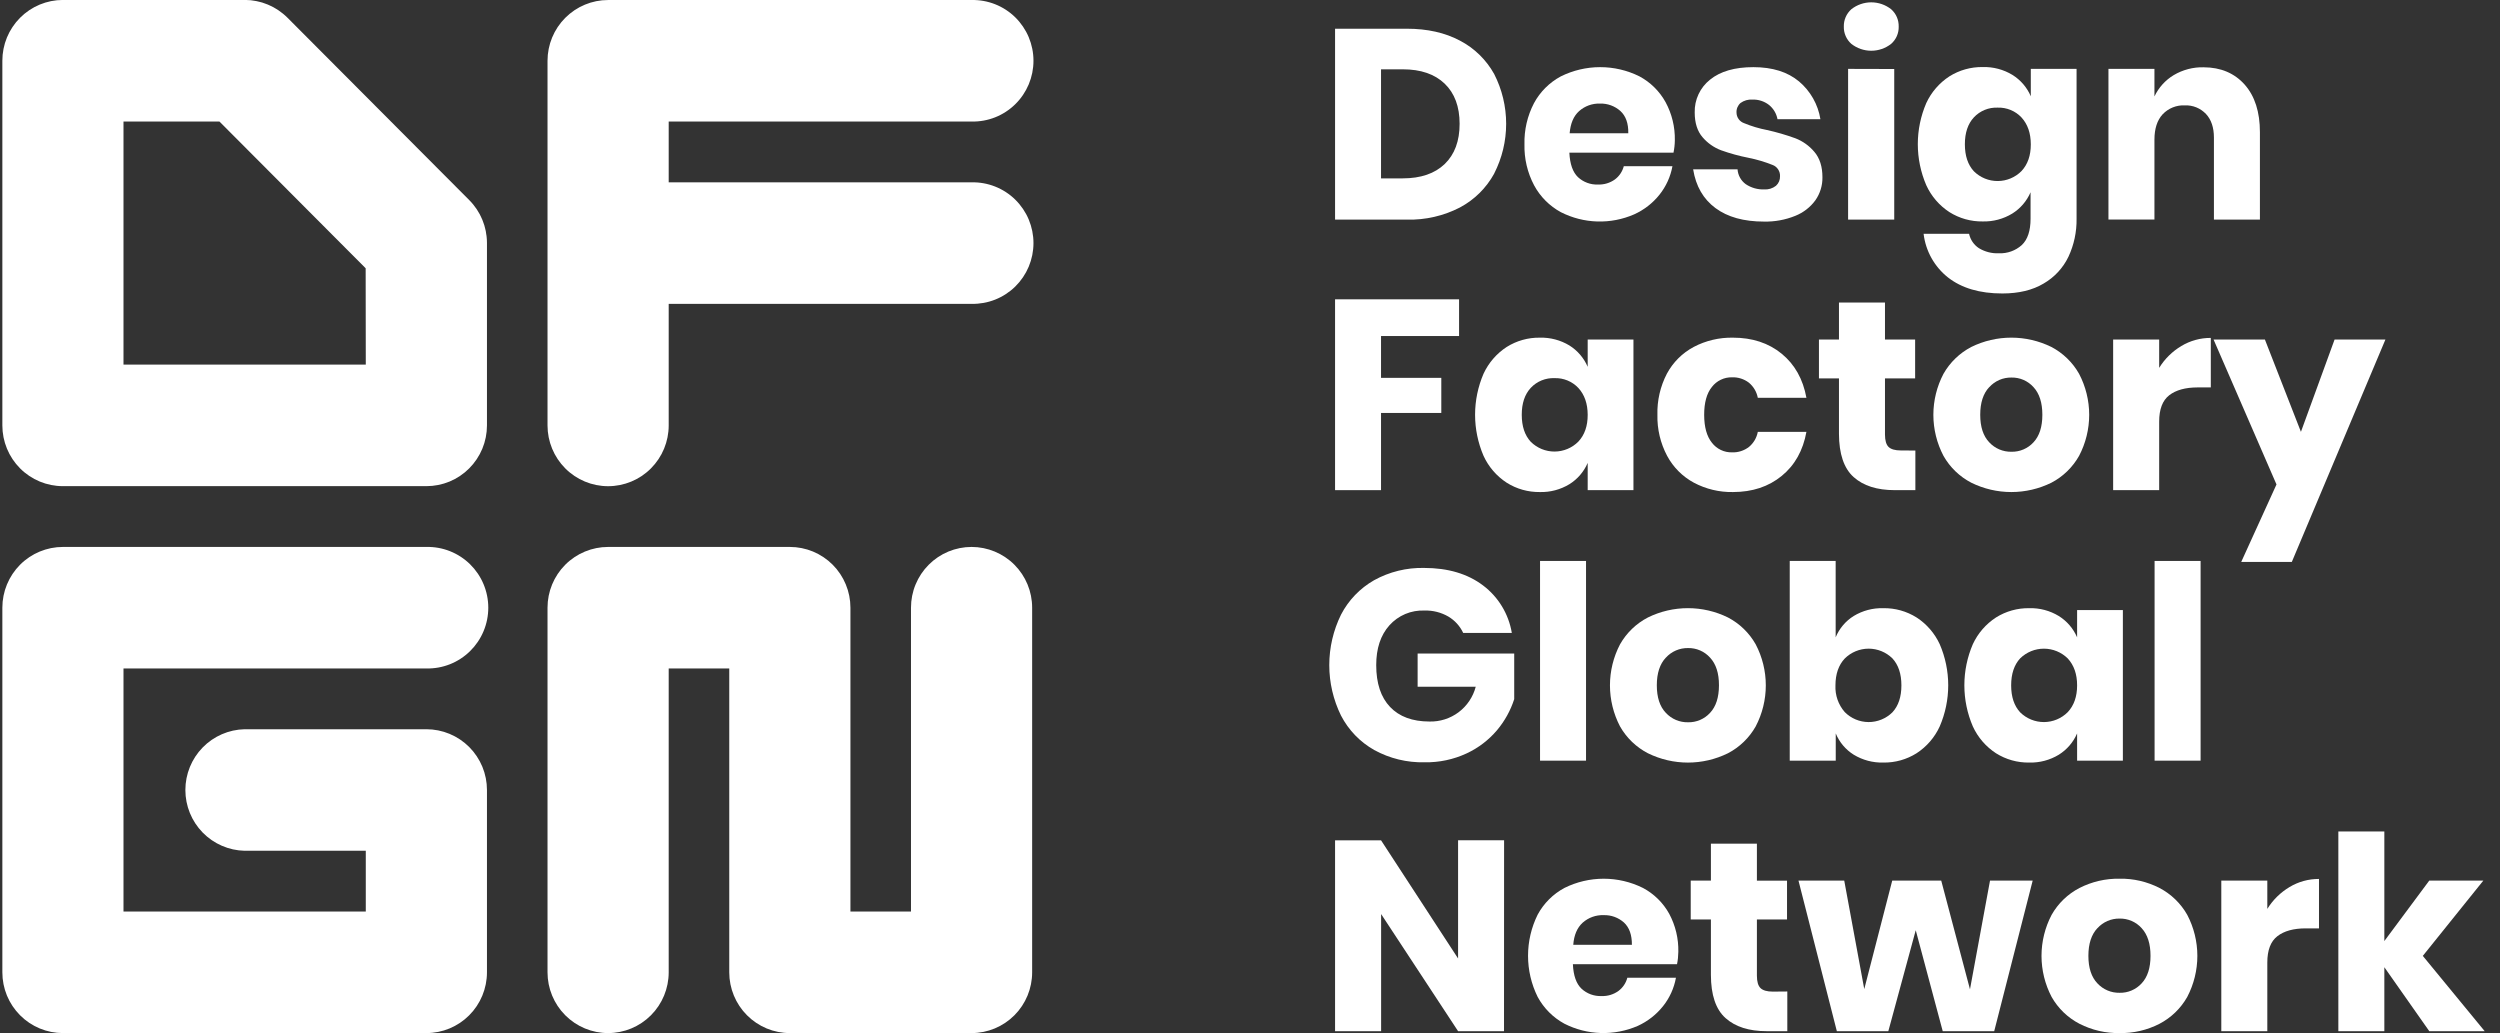
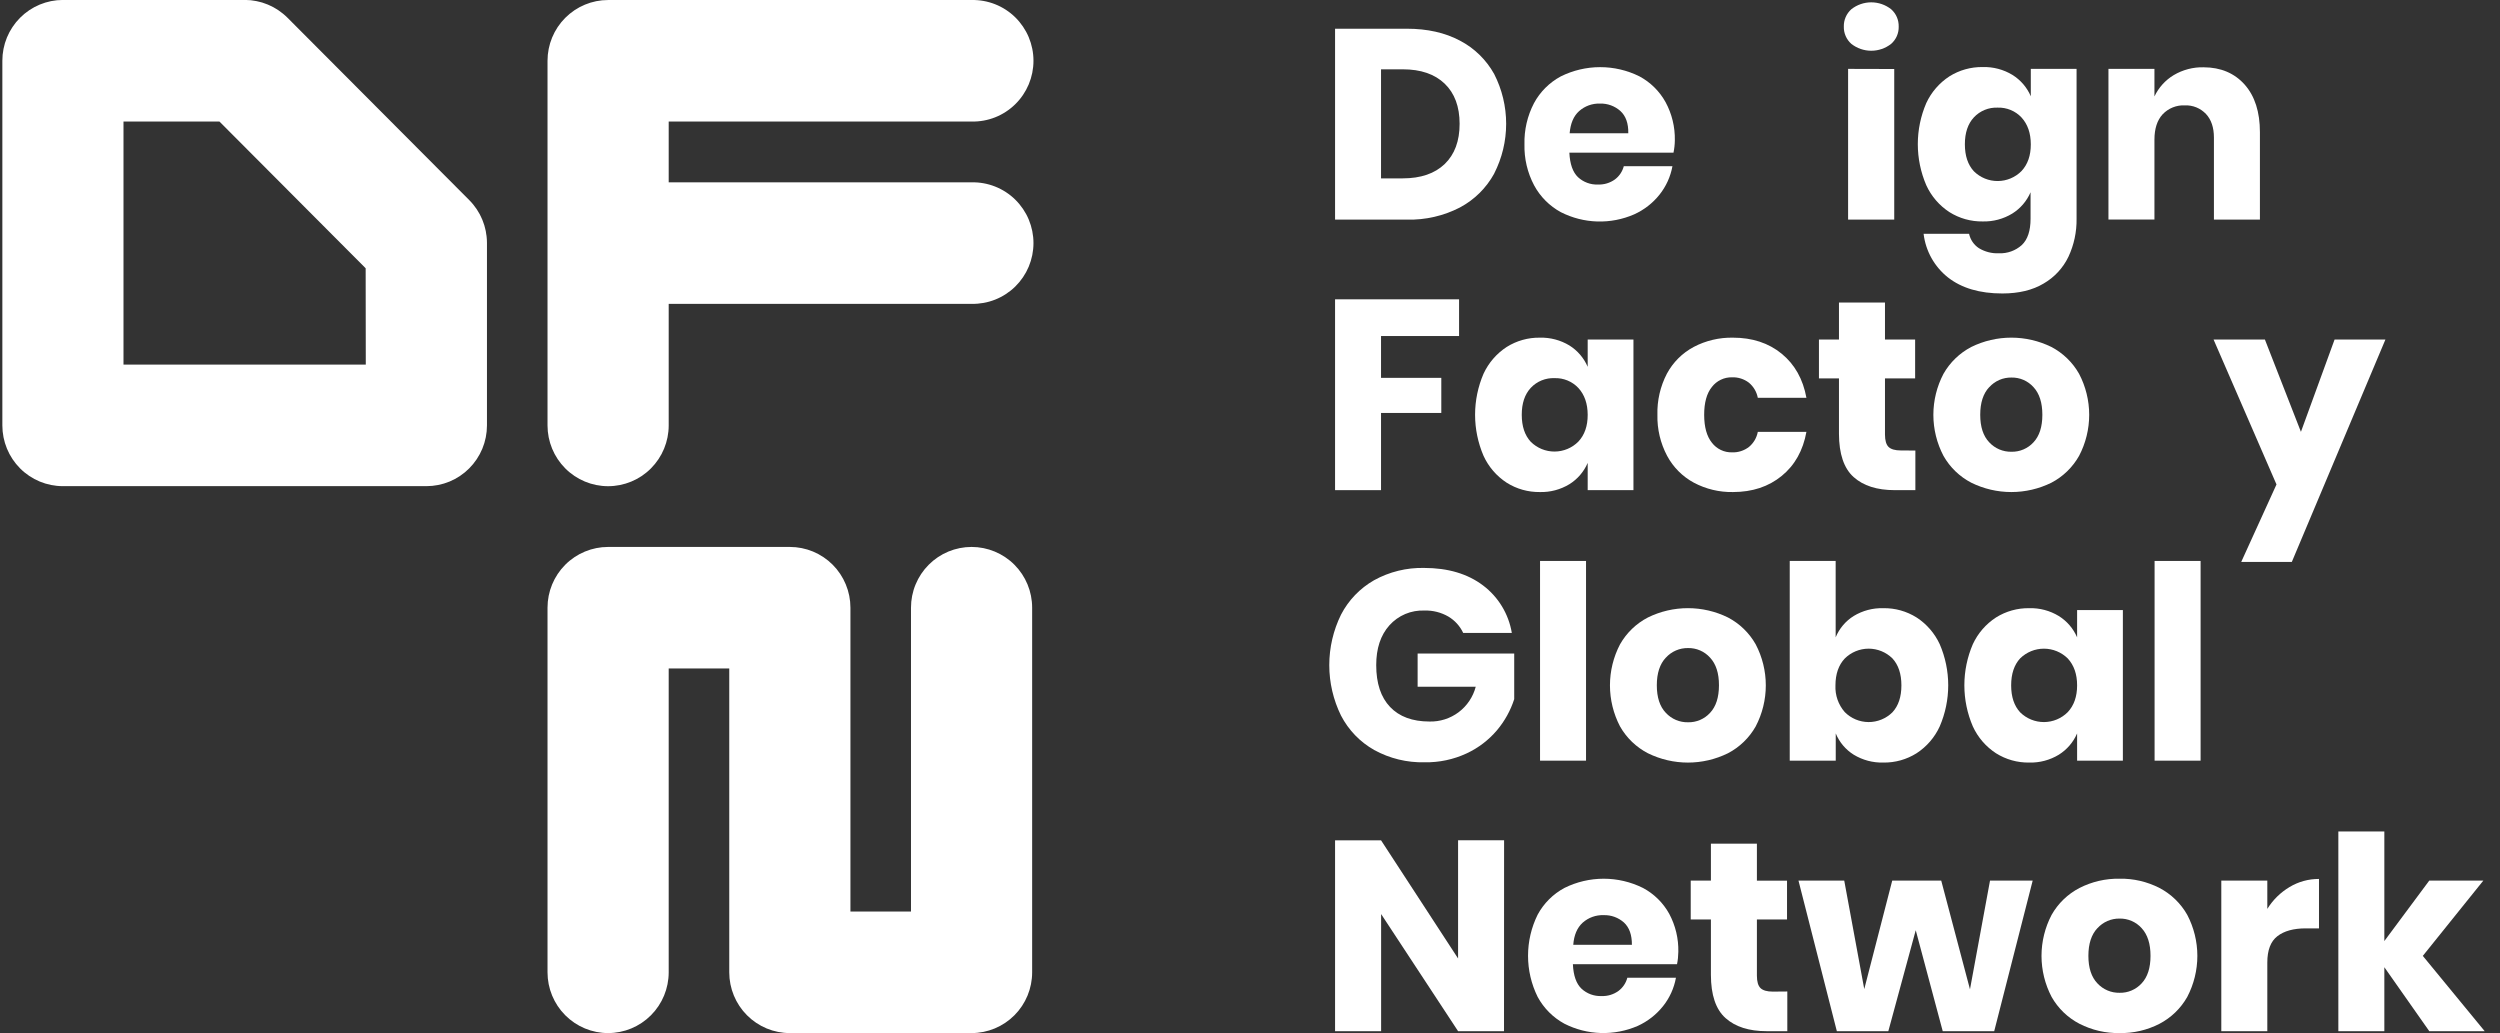
<svg xmlns="http://www.w3.org/2000/svg" width="121" height="50" viewBox="0 0 121 50" fill="none">
  <rect x="0" y="0" width="121" height="50" fill="#333333" stroke="none" />
  <g id="DFGN logo">
-     <path id="Vector" d="M20.636 32.354C21.027 32.362 21.415 32.293 21.778 32.149C22.141 32.005 22.472 31.789 22.751 31.515C23.03 31.241 23.252 30.914 23.403 30.553C23.555 30.192 23.633 29.805 23.633 29.413C23.633 29.021 23.555 28.633 23.403 28.272C23.252 27.911 23.03 27.584 22.751 27.31C22.472 27.036 22.141 26.821 21.778 26.677C21.415 26.533 21.027 26.463 20.636 26.472H3.045C2.267 26.472 1.522 26.782 0.972 27.333C0.423 27.884 0.114 28.632 0.114 29.412V47.059C0.114 47.446 0.189 47.828 0.336 48.185C0.484 48.542 0.7 48.866 0.972 49.139C1.244 49.413 1.567 49.629 1.923 49.777C2.279 49.925 2.66 50.001 3.045 50.001H20.636C21.414 50.001 22.16 49.691 22.71 49.139C23.26 48.588 23.569 47.84 23.569 47.059V38.236C23.569 37.849 23.493 37.467 23.346 37.11C23.198 36.753 22.982 36.429 22.71 36.156C22.438 35.883 22.114 35.667 21.759 35.519C21.403 35.371 21.021 35.295 20.636 35.295H11.841C11.074 35.312 10.345 35.629 9.808 36.179C9.272 36.729 8.972 37.467 8.972 38.236C8.972 39.006 9.272 39.744 9.808 40.294C10.345 40.843 11.074 41.161 11.841 41.177H17.704V44.119H5.977V32.354H20.636Z" fill="white" />
    <path id="Vector_2" d="M47.024 26.472C46.639 26.472 46.258 26.548 45.902 26.695C45.546 26.843 45.223 27.06 44.951 27.333C44.678 27.606 44.462 27.93 44.315 28.287C44.167 28.643 44.092 29.026 44.092 29.412V44.119H41.161V29.412C41.161 29.026 41.085 28.643 40.937 28.287C40.79 27.93 40.574 27.606 40.302 27.333C40.029 27.06 39.706 26.843 39.35 26.695C38.995 26.548 38.613 26.472 38.228 26.472H29.432C28.655 26.472 27.909 26.782 27.359 27.333C26.809 27.884 26.5 28.632 26.5 29.412V47.059C26.5 47.84 26.809 48.588 27.359 49.139C27.909 49.691 28.655 50.001 29.432 50.001C30.21 50.001 30.956 49.691 31.506 49.139C32.056 48.588 32.365 47.84 32.365 47.059V32.354H35.296V47.059C35.296 47.84 35.605 48.588 36.155 49.139C36.705 49.691 37.45 50.001 38.228 50.001H47.024C47.802 50.001 48.548 49.691 49.098 49.139C49.648 48.588 49.956 47.84 49.956 47.059V29.412C49.956 28.632 49.647 27.884 49.097 27.333C48.547 26.782 47.801 26.472 47.024 26.472Z" fill="white" />
    <path id="Vector_3" d="M47.024 8.825H32.365V5.883H47.024C47.414 5.891 47.803 5.822 48.166 5.678C48.529 5.534 48.86 5.318 49.139 5.044C49.418 4.771 49.639 4.443 49.791 4.082C49.942 3.721 50.02 3.334 50.02 2.942C50.02 2.55 49.942 2.162 49.791 1.801C49.639 1.44 49.418 1.113 49.139 0.839C48.86 0.565 48.529 0.35 48.166 0.206C47.803 0.062 47.414 -0.008 47.024 0.001H29.432C28.655 0.001 27.909 0.311 27.359 0.863C26.809 1.414 26.5 2.162 26.5 2.943V20.59C26.5 21.37 26.809 22.118 27.359 22.67C27.909 23.222 28.655 23.532 29.432 23.532C30.21 23.532 30.956 23.222 31.506 22.67C32.056 22.118 32.365 21.37 32.365 20.59V14.707H47.024C47.414 14.715 47.803 14.645 48.166 14.501C48.529 14.357 48.86 14.142 49.139 13.868C49.418 13.594 49.639 13.267 49.791 12.906C49.942 12.545 50.02 12.157 50.02 11.765C50.02 11.374 49.942 10.986 49.791 10.625C49.639 10.264 49.418 9.937 49.139 9.663C48.86 9.389 48.529 9.174 48.166 9.03C47.803 8.886 47.414 8.816 47.024 8.825Z" fill="white" />
    <path id="Vector_4" d="M23.554 11.476C23.554 11.432 23.541 11.387 23.534 11.337C23.527 11.287 23.522 11.236 23.512 11.186C23.502 11.136 23.488 11.087 23.476 11.039C23.464 10.99 23.455 10.95 23.442 10.907C23.428 10.864 23.41 10.812 23.393 10.768C23.376 10.723 23.363 10.679 23.345 10.636C23.326 10.593 23.306 10.551 23.286 10.508C23.267 10.465 23.245 10.419 23.223 10.376C23.201 10.333 23.176 10.296 23.151 10.255C23.126 10.215 23.102 10.171 23.075 10.129C23.047 10.087 23.012 10.043 22.98 10C22.949 9.957 22.931 9.93 22.904 9.898C22.843 9.823 22.778 9.75 22.709 9.682L13.915 0.859C13.846 0.79 13.774 0.725 13.699 0.664C13.667 0.637 13.632 0.614 13.599 0.589C13.566 0.564 13.513 0.522 13.469 0.493C13.425 0.464 13.386 0.441 13.344 0.416C13.303 0.391 13.264 0.366 13.222 0.344C13.181 0.322 13.136 0.302 13.094 0.282L12.962 0.221C12.921 0.204 12.878 0.19 12.836 0.175C12.794 0.159 12.741 0.139 12.691 0.123C12.641 0.108 12.608 0.102 12.566 0.091C12.525 0.08 12.465 0.064 12.412 0.054C12.36 0.044 12.317 0.039 12.274 0.032C12.231 0.025 12.181 0.016 12.136 0.011C12.051 0.003 11.966 -0.001 11.882 -0.002H3.045C2.66 -0.002 2.279 0.074 1.923 0.222C1.567 0.37 1.244 0.587 0.972 0.86C0.7 1.133 0.484 1.457 0.336 1.814C0.189 2.171 0.114 2.554 0.114 2.94V20.59C0.114 21.37 0.423 22.118 0.972 22.669C1.522 23.221 2.267 23.53 3.045 23.53H20.636C21.021 23.53 21.403 23.454 21.759 23.307C22.114 23.159 22.438 22.943 22.71 22.669C22.982 22.396 23.198 22.072 23.346 21.715C23.493 21.359 23.569 20.976 23.569 20.59V11.766C23.569 11.766 23.569 11.766 23.569 11.757C23.569 11.663 23.564 11.569 23.554 11.476ZM17.704 17.648H5.977V5.883H10.621L17.698 12.984L17.704 17.648Z" fill="white" />
    <path id="Vector_5" d="M72.319 8.402C71.937 9.1 71.359 9.67 70.658 10.043C69.867 10.45 68.988 10.652 68.099 10.63H64.617V1.39H68.092C69.083 1.39 69.938 1.582 70.658 1.965C71.358 2.329 71.936 2.893 72.319 3.584C72.7 4.329 72.898 5.154 72.898 5.991C72.898 6.828 72.7 7.653 72.319 8.398V8.402ZM69.923 7.939C70.404 7.476 70.645 6.827 70.645 5.994C70.645 5.161 70.404 4.513 69.923 4.05C69.441 3.587 68.766 3.355 67.897 3.355H66.842V8.633H67.897C68.766 8.632 69.441 8.401 69.923 7.939Z" fill="white" />
    <path id="Vector_6" d="M80.997 7.39H75.957C75.984 7.939 76.122 8.333 76.373 8.573C76.503 8.694 76.655 8.788 76.822 8.849C76.988 8.911 77.165 8.939 77.342 8.931C77.635 8.943 77.924 8.856 78.163 8.684C78.374 8.526 78.525 8.3 78.592 8.044H80.946C80.854 8.548 80.639 9.022 80.32 9.422C79.993 9.832 79.573 10.158 79.096 10.374C78.533 10.62 77.923 10.738 77.31 10.72C76.697 10.702 76.095 10.548 75.547 10.27C74.999 9.973 74.548 9.521 74.251 8.97C73.928 8.36 73.767 7.676 73.784 6.986C73.766 6.293 73.925 5.607 74.245 4.993C74.541 4.444 74.992 3.994 75.54 3.699C76.131 3.405 76.782 3.251 77.441 3.25C78.101 3.248 78.752 3.4 79.344 3.693C79.878 3.978 80.319 4.412 80.613 4.943C80.92 5.509 81.075 6.146 81.062 6.791C81.06 6.992 81.038 7.193 80.997 7.39ZM78.426 5.372C78.156 5.131 77.804 5.003 77.443 5.013C77.07 5 76.706 5.131 76.427 5.379C76.157 5.623 76.011 5.979 75.971 6.449H78.809C78.818 5.973 78.69 5.612 78.426 5.372Z" fill="white" />
-     <path id="Vector_7" d="M87.072 3.941C87.625 4.407 87.993 5.056 88.108 5.77H86.031C85.981 5.496 85.833 5.25 85.616 5.076C85.387 4.9 85.104 4.81 84.816 4.82C84.611 4.806 84.409 4.864 84.242 4.984C84.177 5.041 84.125 5.113 84.091 5.193C84.057 5.274 84.042 5.361 84.047 5.448C84.048 5.56 84.082 5.668 84.147 5.76C84.211 5.851 84.301 5.92 84.406 5.958C84.766 6.107 85.14 6.22 85.523 6.293C85.987 6.396 86.444 6.529 86.891 6.691C87.25 6.829 87.569 7.056 87.816 7.351C88.076 7.656 88.206 8.065 88.206 8.579C88.213 8.976 88.094 9.364 87.867 9.69C87.62 10.03 87.281 10.292 86.891 10.447C86.412 10.641 85.897 10.736 85.38 10.725C84.399 10.725 83.615 10.507 83.027 10.07C82.439 9.634 82.079 9.009 81.948 8.195H84.097C84.107 8.337 84.147 8.474 84.216 8.598C84.284 8.722 84.379 8.83 84.493 8.913C84.756 9.09 85.068 9.179 85.385 9.168C85.591 9.182 85.795 9.12 85.958 8.991C86.022 8.933 86.073 8.861 86.107 8.781C86.14 8.701 86.156 8.614 86.153 8.527C86.158 8.41 86.126 8.295 86.061 8.198C85.997 8.1 85.904 8.025 85.794 7.984C85.417 7.833 85.027 7.718 84.629 7.638C84.178 7.55 83.734 7.428 83.301 7.273C82.953 7.142 82.644 6.924 82.402 6.64C82.15 6.347 82.024 5.945 82.024 5.444C82.016 5.14 82.079 4.838 82.208 4.562C82.337 4.286 82.528 4.045 82.766 3.856C83.262 3.453 83.961 3.25 84.864 3.25C85.784 3.25 86.52 3.48 87.072 3.941Z" fill="white" />
    <path id="Vector_8" d="M89.605 0.447C89.88 0.231 90.219 0.113 90.568 0.113C90.918 0.113 91.257 0.231 91.532 0.447C91.65 0.552 91.745 0.682 91.808 0.828C91.871 0.973 91.901 1.131 91.897 1.29C91.901 1.447 91.87 1.603 91.807 1.747C91.744 1.891 91.65 2.019 91.532 2.123C91.257 2.339 90.918 2.456 90.568 2.456C90.219 2.456 89.88 2.339 89.605 2.123C89.487 2.019 89.394 1.891 89.331 1.747C89.268 1.603 89.237 1.447 89.241 1.29C89.237 1.131 89.267 0.974 89.33 0.828C89.393 0.682 89.487 0.552 89.605 0.447ZM91.681 3.34V10.63H89.448V3.334L91.681 3.34Z" fill="white" />
    <path id="Vector_9" d="M97.405 3.627C97.799 3.873 98.108 4.233 98.291 4.661V3.334H100.506V10.586C100.516 11.219 100.383 11.846 100.116 12.42C99.856 12.965 99.438 13.418 98.917 13.72C98.378 14.043 97.71 14.204 96.912 14.204C95.818 14.204 94.942 13.945 94.281 13.427C93.625 12.908 93.201 12.149 93.102 11.316H95.303C95.365 11.601 95.535 11.851 95.778 12.011C96.07 12.188 96.407 12.274 96.747 12.259C97.154 12.276 97.552 12.133 97.855 11.861C98.137 11.595 98.279 11.17 98.279 10.587V9.306C98.095 9.733 97.786 10.093 97.392 10.338C96.961 10.6 96.465 10.731 95.961 10.718C95.392 10.726 94.834 10.57 94.352 10.266C93.863 9.948 93.475 9.497 93.232 8.966C92.962 8.338 92.822 7.661 92.822 6.977C92.822 6.293 92.962 5.616 93.232 4.988C93.477 4.46 93.865 4.012 94.352 3.695C94.834 3.393 95.393 3.237 95.961 3.245C96.469 3.23 96.971 3.363 97.405 3.627ZM95.537 5.679C95.245 5.993 95.099 6.428 95.1 6.986C95.101 7.543 95.246 7.978 95.537 8.291C95.845 8.595 96.26 8.765 96.692 8.762C97.124 8.76 97.537 8.586 97.841 8.279C98.142 7.956 98.292 7.525 98.291 6.986C98.29 6.446 98.14 6.012 97.841 5.686C97.694 5.529 97.515 5.405 97.316 5.323C97.118 5.241 96.904 5.202 96.689 5.209C96.475 5.2 96.261 5.237 96.062 5.318C95.864 5.399 95.684 5.522 95.537 5.679Z" fill="white" />
    <path id="Vector_10" d="M108.645 4.098C109.135 4.654 109.38 5.421 109.38 6.398V10.63H107.154V6.659C107.154 6.172 107.025 5.79 106.769 5.516C106.638 5.378 106.479 5.269 106.303 5.197C106.127 5.125 105.937 5.092 105.747 5.1C105.547 5.09 105.348 5.124 105.163 5.198C104.977 5.273 104.81 5.387 104.672 5.532C104.408 5.819 104.275 6.226 104.275 6.759V10.626H102.049V3.334H104.275V4.668C104.478 4.239 104.802 3.88 105.207 3.636C105.646 3.376 106.148 3.244 106.658 3.257C107.487 3.26 108.149 3.541 108.645 4.098Z" fill="white" />
    <path id="Vector_11" d="M70.619 14.487V16.264H66.842V18.288H69.759V19.987H66.842V23.723H64.617V14.487H70.619Z" fill="white" />
    <path id="Vector_12" d="M75.958 16.72C76.352 16.966 76.661 17.327 76.844 17.754V16.433H79.059V23.723H76.844V22.404C76.661 22.831 76.352 23.191 75.958 23.436C75.527 23.697 75.03 23.829 74.526 23.815C73.96 23.822 73.404 23.666 72.924 23.363C72.436 23.046 72.047 22.595 71.804 22.064C71.534 21.436 71.394 20.759 71.394 20.075C71.394 19.39 71.534 18.714 71.804 18.086C72.049 17.558 72.437 17.11 72.924 16.793C73.406 16.49 73.965 16.334 74.533 16.343C75.034 16.33 75.529 16.461 75.958 16.72ZM74.09 18.772C73.798 19.086 73.652 19.521 73.653 20.079C73.654 20.636 73.799 21.071 74.09 21.384C74.398 21.688 74.813 21.858 75.245 21.855C75.677 21.853 76.09 21.679 76.394 21.372C76.695 21.05 76.845 20.619 76.844 20.079C76.843 19.539 76.693 19.106 76.394 18.779C76.247 18.622 76.068 18.498 75.869 18.416C75.671 18.334 75.457 18.295 75.242 18.302C75.028 18.293 74.814 18.33 74.615 18.411C74.416 18.492 74.237 18.615 74.09 18.772Z" fill="white" />
    <path id="Vector_13" d="M86.232 17.119C86.866 17.638 87.266 18.35 87.431 19.255H85.078C85.024 18.968 84.872 18.709 84.648 18.523C84.413 18.343 84.123 18.251 83.827 18.262C83.641 18.258 83.456 18.298 83.288 18.379C83.12 18.459 82.972 18.578 82.858 18.726C82.606 19.036 82.481 19.487 82.482 20.079C82.483 20.671 82.608 21.121 82.858 21.43C82.972 21.578 83.119 21.698 83.288 21.778C83.456 21.859 83.641 21.898 83.827 21.894C84.123 21.906 84.413 21.813 84.648 21.633C84.873 21.447 85.025 21.188 85.078 20.901H87.431C87.267 21.808 86.867 22.52 86.232 23.037C85.597 23.555 84.813 23.814 83.879 23.815C83.219 23.828 82.568 23.672 81.985 23.363C81.435 23.067 80.985 22.615 80.689 22.064C80.365 21.453 80.203 20.77 80.219 20.079C80.2 19.386 80.358 18.7 80.678 18.086C80.973 17.536 81.424 17.087 81.974 16.793C82.559 16.485 83.213 16.331 83.874 16.343C84.813 16.343 85.599 16.602 86.232 17.119Z" fill="white" />
    <path id="Vector_14" d="M92.704 21.806V23.723H91.702C90.85 23.723 90.188 23.512 89.716 23.09C89.245 22.668 89.008 21.969 89.006 20.993V18.315H88.037V16.433H89.006V14.644H91.233V16.433H92.692V18.315H91.233V21.032C91.233 21.319 91.292 21.52 91.408 21.633C91.525 21.745 91.724 21.802 92.001 21.802L92.704 21.806Z" fill="white" />
    <path id="Vector_15" d="M99.288 16.793C99.849 17.088 100.315 17.539 100.628 18.093C100.949 18.705 101.117 19.386 101.117 20.078C101.117 20.77 100.949 21.451 100.628 22.063C100.315 22.617 99.85 23.069 99.288 23.363C98.684 23.661 98.021 23.815 97.349 23.815C96.677 23.815 96.014 23.661 95.411 23.363C94.846 23.07 94.378 22.619 94.064 22.063C93.743 21.451 93.575 20.77 93.575 20.078C93.575 19.386 93.743 18.705 94.064 18.093C94.379 17.538 94.847 17.087 95.411 16.793C96.014 16.496 96.677 16.342 97.349 16.342C98.021 16.342 98.684 16.496 99.288 16.793ZM96.279 18.737C95.988 19.045 95.843 19.492 95.843 20.076C95.843 20.66 95.988 21.104 96.279 21.408C96.416 21.556 96.582 21.673 96.768 21.752C96.953 21.83 97.152 21.869 97.353 21.865C97.554 21.869 97.752 21.831 97.936 21.752C98.121 21.673 98.286 21.556 98.421 21.408C98.707 21.104 98.85 20.66 98.85 20.076C98.85 19.492 98.707 19.045 98.421 18.737C98.287 18.587 98.122 18.468 97.938 18.388C97.754 18.308 97.554 18.269 97.353 18.273C97.152 18.27 96.951 18.309 96.766 18.39C96.581 18.471 96.415 18.59 96.279 18.74V18.737Z" fill="white" />
-     <path id="Vector_16" d="M105.577 16.747C106.007 16.488 106.501 16.352 107.003 16.355V18.751H106.366C105.775 18.751 105.317 18.878 104.991 19.13C104.665 19.383 104.503 19.81 104.504 20.411V23.723H102.276V16.433H104.504V17.805C104.771 17.371 105.139 17.008 105.577 16.747Z" fill="white" />
    <path id="Vector_17" d="M109.621 16.433L111.365 20.901L112.994 16.433H115.455L110.924 27.198H108.475L110.182 23.448L107.136 16.433H109.621Z" fill="white" />
    <path id="Vector_18" d="M71.778 28.334C72.519 28.892 73.019 29.716 73.172 30.633H70.818C70.664 30.304 70.414 30.029 70.103 29.843C69.751 29.639 69.35 29.538 68.944 29.55C68.626 29.537 68.309 29.594 68.016 29.717C67.723 29.841 67.461 30.028 67.248 30.265C66.822 30.74 66.609 31.383 66.609 32.193C66.609 33.072 66.833 33.747 67.279 34.216C67.726 34.686 68.362 34.921 69.186 34.922C69.694 34.935 70.192 34.776 70.598 34.471C71.005 34.165 71.297 33.73 71.426 33.237H68.613V31.63H73.288V33.839C73.111 34.388 72.828 34.898 72.458 35.34C72.054 35.817 71.552 36.201 70.986 36.464C70.348 36.761 69.651 36.908 68.948 36.895C68.098 36.915 67.258 36.71 66.513 36.301C65.827 35.914 65.268 35.335 64.905 34.634C64.532 33.875 64.337 33.039 64.337 32.192C64.337 31.345 64.532 30.509 64.905 29.75C65.267 29.051 65.823 28.472 66.506 28.083C67.245 27.675 68.078 27.47 68.922 27.488C70.079 27.488 71.031 27.77 71.778 28.334Z" fill="white" />
    <path id="Vector_19" d="M76.764 27.15V36.816H74.538V27.15H76.764Z" fill="white" />
    <path id="Vector_20" d="M83.634 29.886C84.197 30.181 84.663 30.632 84.976 31.186C85.297 31.798 85.465 32.48 85.465 33.172C85.465 33.864 85.297 34.545 84.976 35.158C84.663 35.712 84.197 36.163 83.634 36.457C83.031 36.754 82.368 36.909 81.696 36.909C81.024 36.909 80.361 36.754 79.758 36.457C79.192 36.164 78.724 35.713 78.409 35.158C78.089 34.545 77.922 33.864 77.922 33.172C77.922 32.48 78.089 31.799 78.409 31.186C78.724 30.631 79.192 30.179 79.758 29.886C80.361 29.589 81.024 29.435 81.696 29.435C82.368 29.435 83.031 29.589 83.634 29.886ZM80.626 31.83C80.335 32.139 80.19 32.585 80.19 33.169C80.19 33.753 80.335 34.197 80.626 34.501C80.763 34.649 80.929 34.766 81.114 34.845C81.299 34.924 81.499 34.962 81.7 34.958C81.9 34.963 82.099 34.924 82.283 34.846C82.467 34.767 82.632 34.649 82.768 34.501C83.054 34.197 83.197 33.753 83.198 33.169C83.199 32.585 83.056 32.139 82.768 31.83C82.633 31.68 82.469 31.561 82.284 31.481C82.1 31.401 81.901 31.362 81.7 31.366C81.498 31.363 81.298 31.403 81.113 31.483C80.927 31.564 80.761 31.683 80.626 31.833V31.83Z" fill="white" />
    <path id="Vector_21" d="M92.763 29.886C93.25 30.202 93.638 30.651 93.883 31.179C94.154 31.807 94.294 32.484 94.294 33.168C94.294 33.853 94.154 34.53 93.883 35.158C93.64 35.689 93.252 36.139 92.763 36.457C92.282 36.76 91.724 36.917 91.156 36.908C90.651 36.922 90.154 36.79 89.722 36.529C89.331 36.285 89.026 35.924 88.85 35.497V36.816H86.623V27.15H88.846V30.847C89.022 30.42 89.327 30.059 89.718 29.815C90.15 29.553 90.647 29.422 91.151 29.436C91.721 29.426 92.28 29.583 92.763 29.886ZM89.286 31.872C88.987 32.19 88.837 32.623 88.836 33.172C88.813 33.645 88.975 34.109 89.286 34.465C89.591 34.772 90.004 34.946 90.436 34.948C90.868 34.95 91.284 34.781 91.592 34.477C91.882 34.165 92.028 33.73 92.028 33.172C92.028 32.614 91.882 32.178 91.592 31.865C91.283 31.563 90.869 31.394 90.438 31.395C90.006 31.397 89.593 31.568 89.286 31.872Z" fill="white" />
    <path id="Vector_22" d="M99.645 29.815C100.039 30.06 100.348 30.42 100.532 30.847V29.527H102.747V36.816H100.532V35.497C100.348 35.924 100.039 36.284 99.645 36.529C99.214 36.79 98.717 36.922 98.213 36.908C97.644 36.917 97.086 36.76 96.605 36.457C96.117 36.139 95.728 35.688 95.485 35.158C95.215 34.53 95.075 33.853 95.075 33.169C95.075 32.484 95.215 31.807 95.485 31.179C95.73 30.651 96.118 30.203 96.605 29.886C97.087 29.584 97.645 29.427 98.213 29.436C98.717 29.422 99.214 29.553 99.645 29.815ZM97.776 31.865C97.486 32.179 97.34 32.614 97.34 33.172C97.34 33.729 97.486 34.164 97.776 34.477C98.084 34.781 98.5 34.95 98.932 34.948C99.364 34.946 99.777 34.772 100.082 34.465C100.382 34.143 100.532 33.712 100.532 33.172C100.532 32.632 100.382 32.199 100.082 31.872C99.775 31.568 99.362 31.397 98.93 31.396C98.499 31.394 98.085 31.563 97.776 31.865Z" fill="white" />
    <path id="Vector_23" d="M106.509 27.15V36.816H104.282V27.15H106.509Z" fill="white" />
    <path id="Vector_24" d="M72.794 49.909H70.571L66.846 44.24V49.909H64.617V40.673H66.844L70.571 46.39V40.668H72.798L72.794 49.909Z" fill="white" />
    <path id="Vector_25" d="M81.168 46.668H76.128C76.153 47.223 76.293 47.611 76.543 47.851C76.673 47.972 76.826 48.066 76.992 48.127C77.159 48.188 77.335 48.216 77.512 48.209C77.806 48.221 78.095 48.134 78.333 47.962C78.545 47.804 78.697 47.578 78.763 47.322H81.116C81.025 47.826 80.81 48.299 80.49 48.7C80.163 49.11 79.744 49.437 79.267 49.654C78.704 49.898 78.094 50.016 77.481 49.998C76.867 49.98 76.266 49.826 75.718 49.548C75.17 49.251 74.719 48.799 74.422 48.249C74.116 47.631 73.957 46.95 73.957 46.26C73.957 45.57 74.116 44.889 74.422 44.27C74.718 43.721 75.168 43.272 75.717 42.977C76.308 42.683 76.959 42.53 77.618 42.53C78.278 42.53 78.929 42.683 79.52 42.977C80.055 43.261 80.496 43.696 80.79 44.227C81.093 44.793 81.245 45.427 81.231 46.069C81.229 46.27 81.208 46.471 81.168 46.668ZM78.601 44.651C78.331 44.41 77.979 44.282 77.618 44.293C77.245 44.279 76.881 44.41 76.601 44.658C76.333 44.902 76.181 45.259 76.146 45.729H78.984C78.987 45.249 78.859 44.891 78.601 44.651Z" fill="white" />
    <path id="Vector_26" d="M86.506 47.988V49.909H85.504C84.652 49.909 83.99 49.698 83.517 49.276C83.044 48.854 82.808 48.155 82.808 47.179V44.501H81.831V42.62H82.808V40.834H85.034V42.624H86.492V44.501H85.034V47.223C85.034 47.511 85.093 47.712 85.21 47.825C85.328 47.937 85.525 47.994 85.803 47.994L86.506 47.988Z" fill="white" />
    <path id="Vector_27" d="M98.382 42.62L96.52 49.909H94.028L92.722 45.023L91.395 49.909H88.903L87.046 42.62H89.261L90.23 47.872L91.584 42.62H93.955L95.347 47.884L96.317 42.62H98.382Z" fill="white" />
    <path id="Vector_28" d="M104.522 42.979C105.084 43.274 105.55 43.725 105.863 44.279C106.184 44.891 106.352 45.573 106.352 46.265C106.352 46.957 106.184 47.639 105.863 48.251C105.55 48.805 105.084 49.256 104.522 49.55C103.923 49.859 103.257 50.014 102.583 50.001C101.91 50.012 101.245 49.857 100.645 49.55C100.08 49.257 99.612 48.806 99.298 48.251C98.977 47.639 98.809 46.957 98.809 46.265C98.809 45.573 98.977 44.891 99.298 44.279C99.612 43.724 100.08 43.272 100.645 42.979C101.245 42.673 101.91 42.518 102.583 42.529C103.256 42.516 103.922 42.671 104.522 42.979ZM101.514 44.923C101.224 45.232 101.078 45.678 101.078 46.262C101.078 46.846 101.224 47.29 101.514 47.594C101.651 47.742 101.818 47.859 102.003 47.938C102.188 48.017 102.388 48.055 102.589 48.051C102.789 48.056 102.988 48.017 103.172 47.938C103.356 47.859 103.521 47.742 103.656 47.594C103.942 47.289 104.085 46.845 104.085 46.262C104.085 45.679 103.942 45.233 103.656 44.923C103.522 44.773 103.357 44.655 103.173 44.575C102.989 44.495 102.79 44.455 102.589 44.459C102.387 44.456 102.187 44.495 102.001 44.576C101.816 44.657 101.65 44.776 101.514 44.926V44.923Z" fill="white" />
    <path id="Vector_29" d="M110.813 42.933C111.243 42.674 111.737 42.538 112.239 42.541V44.933H111.601C111.01 44.933 110.552 45.059 110.226 45.311C109.9 45.563 109.737 45.989 109.738 46.591V49.909H107.511V42.62H109.738V43.991C110.007 43.557 110.375 43.194 110.813 42.933Z" fill="white" />
    <path id="Vector_30" d="M117.577 49.909L115.402 46.813V49.909H113.176V40.243H115.402V45.547L117.577 42.62H120.194L117.264 46.265L120.259 49.909H117.577Z" fill="white" />
  </g>
</svg>